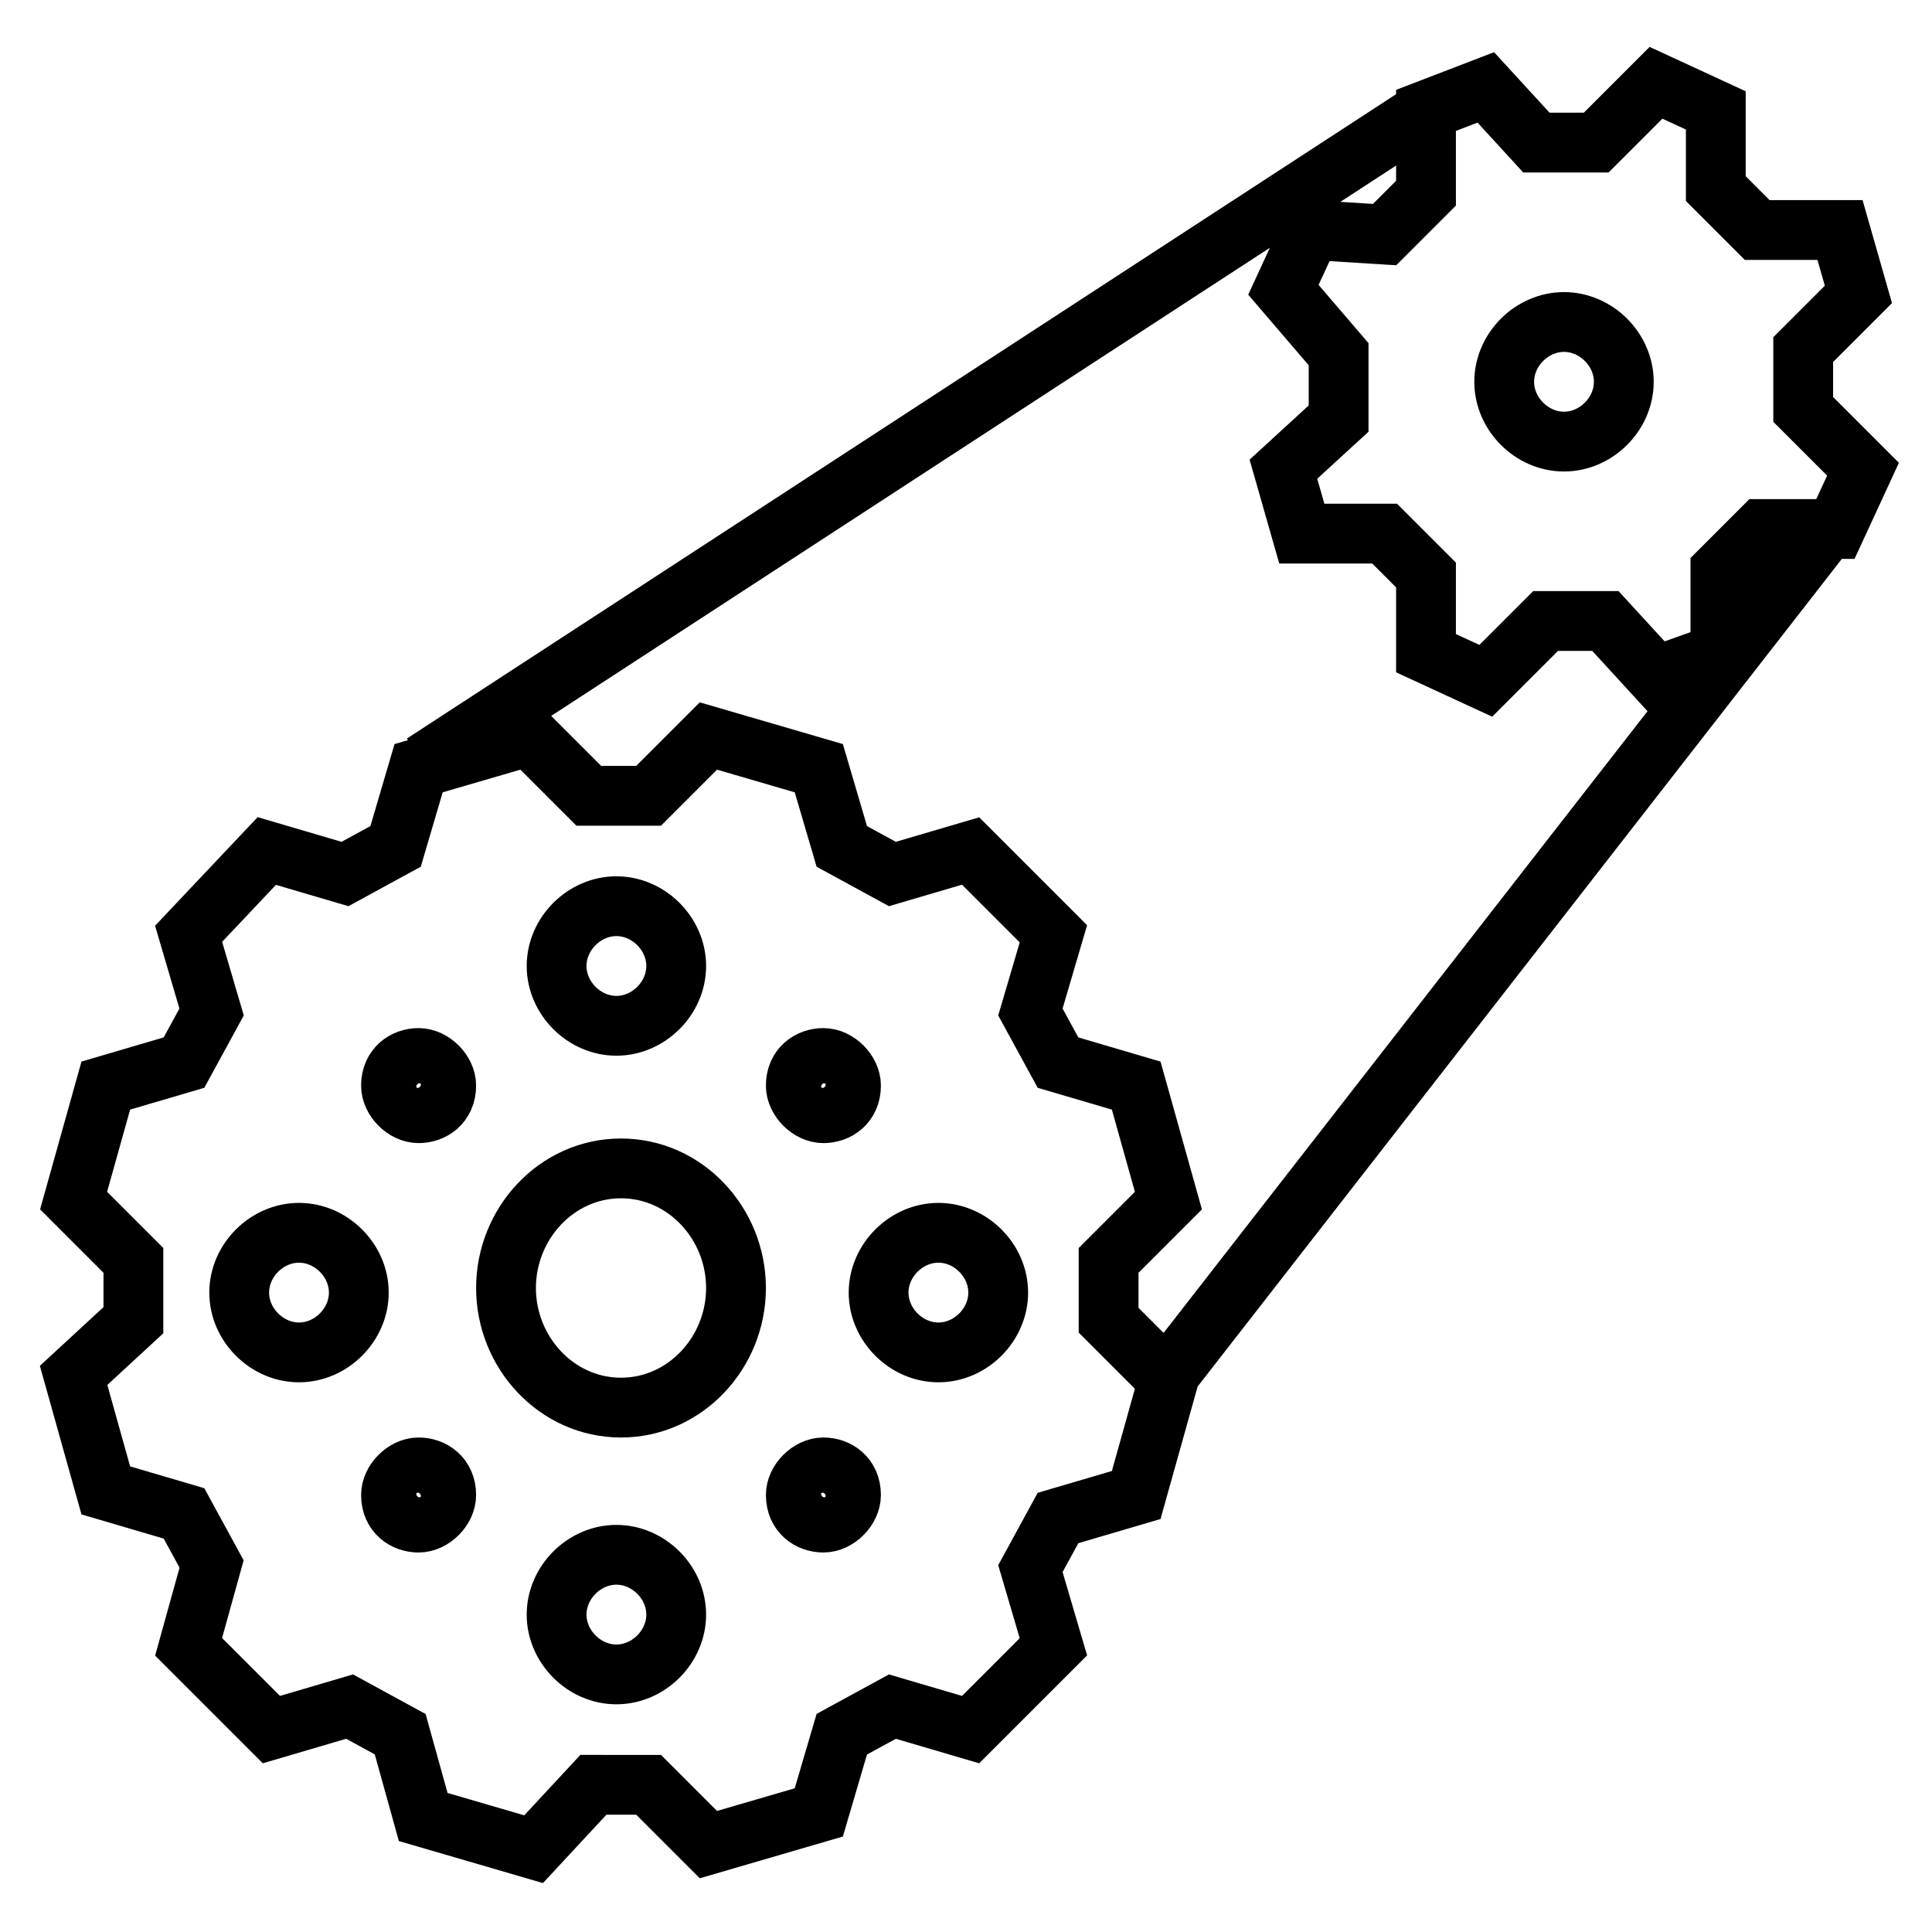
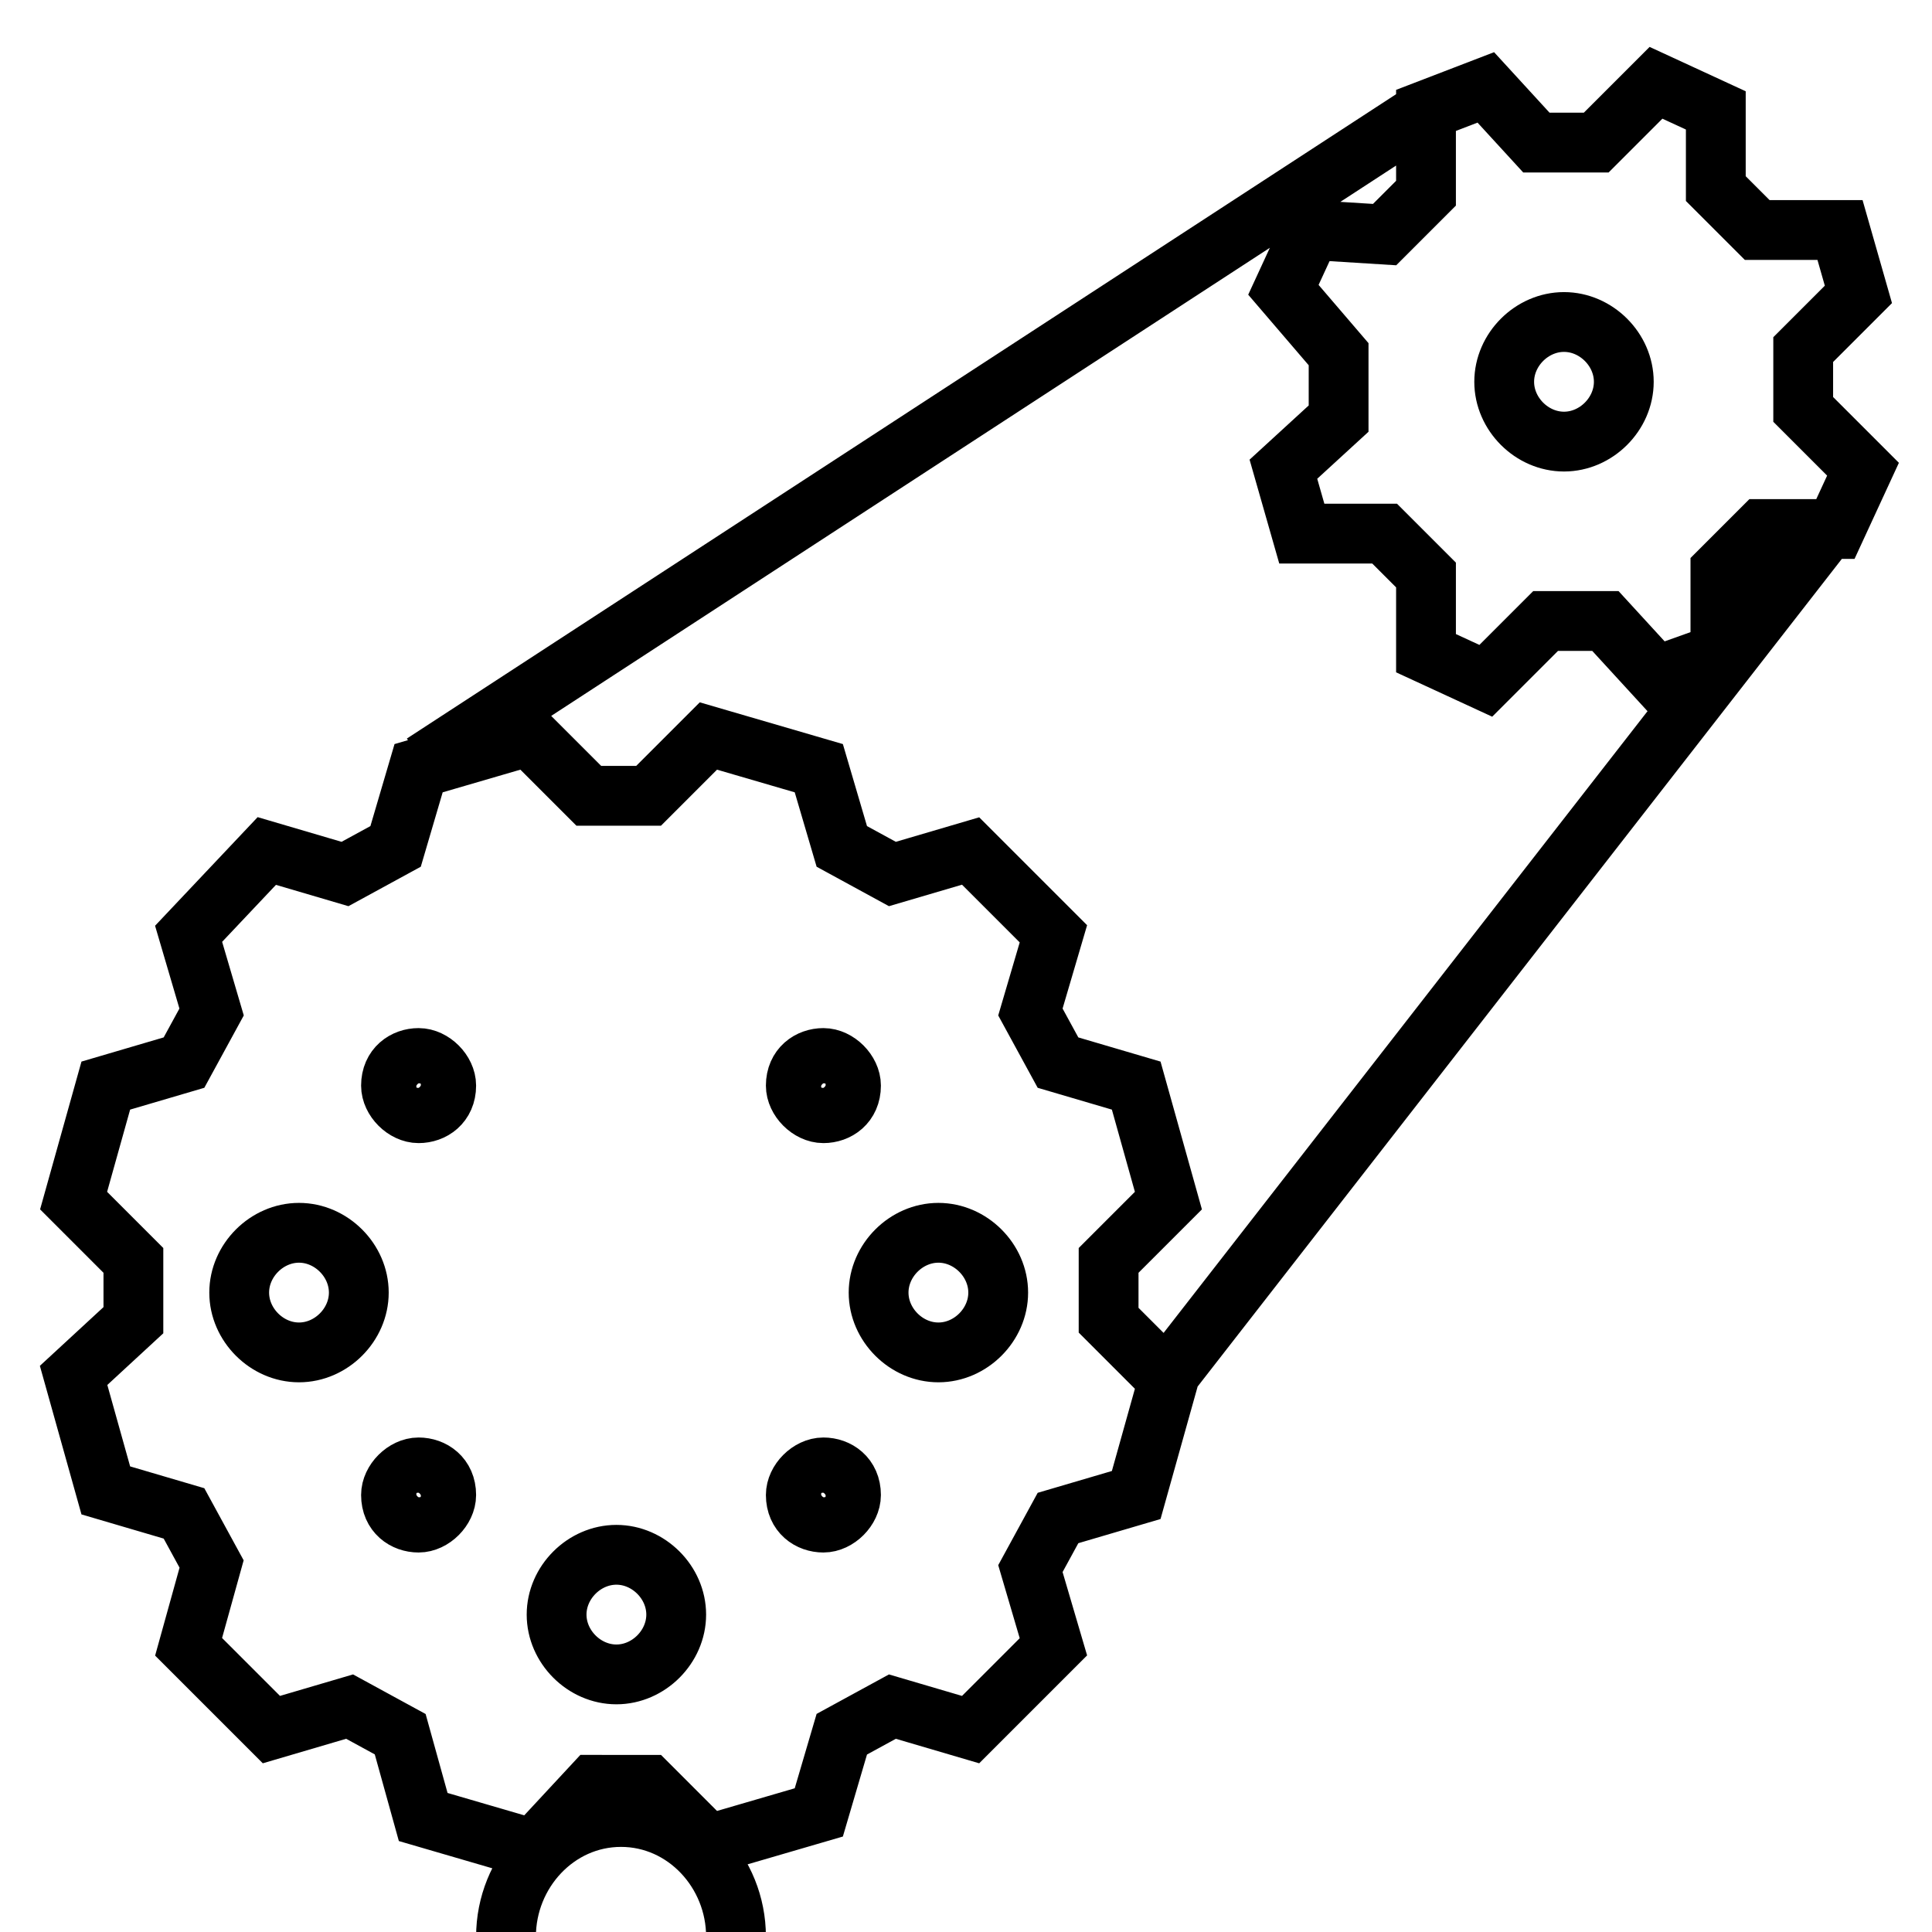
<svg xmlns="http://www.w3.org/2000/svg" viewBox="0 0 42 42" width="42" height="42" xml:space="preserve">
-   <path style="fill:none;stroke:#000;stroke-width:1.3;" d="M 25.4,29.9 39.8,11.4 M 9.2,16.6 31,2.4 m -0.9,2.7 0.9,-0.9 V 2.4 l 1.3,-0.5 1.1,1.2 h 1.3 l 1.3,-1.3 1.3,0.6 0,1.7 h 0 l 0.9,0.9 h 1.8 l 0.4,1.4 -1.2,1.2 v 1.3 l 1.3,1.3 -0.6,1.3 -1.6,0 -0.9,0.9 v 1.8 l -1.4,0.5 -1.1,-1.2 h -1.3 l -1.3,1.3 -1.3,-0.6 0,-1.7 -0.9,-0.9 h -1.8 l -0.4,-1.4 1.2,-1.1 v -0.1 -1.3 L 27.9,6.3 l 0.6,-1.3 z m 5.2,3.2 c 0,0.7 -0.6,1.3 -1.3,1.3 -0.7,0 -1.3,-0.6 -1.3,-1.3 0,-0.7 0.6,-1.3 1.3,-1.3 0.7,0 1.3,0.6 1.3,1.3 z m -29.5,10.2 1.7,0.5 1.1,-0.6 0.5,-1.7 2.4,-0.7 1.3,1.3 h 1.3 l 1.3,-1.3 2.4,0.7 0.5,1.7 1.1,0.6 1.7,-0.5 1.8,1.8 -0.5,1.7 0.6,1.1 1.7,0.5 0.7,2.5 -1.3,1.3 v 1.3 l 1.3,1.3 -0.7,2.5 -1.7,0.5 -0.6,1.1 0.5,1.7 -1.8,1.8 -1.7,-0.5 -1.1,0.6 -0.5,1.7 -2.4,0.7 -1.3,-1.3 H 12.9 L 11.6,40.2 9.2,39.5 8.7,37.7 7.6,37.1 5.9,37.6 4.1,35.8 4.6,34 4,32.9 2.3,32.4 1.6,29.9 2.9,28.7 v -1.3 l -1.3,-1.3 0.7,-2.5 1.7,-0.5 0.6,-1.1 -0.5,-1.7 z M 18.5,32.5 c 0,-0.4 -0.3,-0.6 -0.6,-0.6 -0.3,0 -0.6,0.3 -0.6,0.6 0,0.4 0.3,0.6 0.6,0.6 0.3,0 0.6,-0.3 0.6,-0.6 m -8.8,0 c 0,-0.4 -0.3,-0.6 -0.6,-0.6 -0.3,0 -0.6,0.3 -0.6,0.6 0,0.4 0.3,0.6 0.6,0.6 0.3,0 0.6,-0.3 0.6,-0.6 m 8.8,-8.9 c 0,0.4 -0.3,0.6 -0.6,0.6 -0.3,0 -0.6,-0.3 -0.6,-0.6 0,-0.4 0.3,-0.6 0.6,-0.6 0.3,0 0.6,0.3 0.6,0.6 m -8.8,0 c 0,0.4 -0.3,0.6 -0.6,0.6 -0.3,0 -0.6,-0.3 -0.6,-0.6 0,-0.4 0.3,-0.6 0.6,-0.6 0.3,0 0.6,0.3 0.6,0.6 m 9.4,4.5 c 0,-0.7 0.6,-1.3 1.3,-1.3 0.7,0 1.3,0.6 1.3,1.3 0,0.7 -0.6,1.3 -1.3,1.3 -0.7,0 -1.3,-0.6 -1.3,-1.3 z m -11.3,0 c 0,-0.7 -0.6,-1.3 -1.3,-1.3 -0.7,0 -1.3,0.6 -1.3,1.3 0,0.7 0.6,1.3 1.3,1.3 0.7,0 1.3,-0.6 1.3,-1.3 z m 6.9,7 c 0,-0.7 -0.6,-1.3 -1.3,-1.3 -0.7,0 -1.3,0.6 -1.3,1.3 0,0.7 0.6,1.3 1.3,1.3 0.7,0 1.3,-0.6 1.3,-1.3 z m 0,-14.1 c 0,0.7 -0.6,1.3 -1.3,1.3 -0.7,0 -1.3,-0.6 -1.3,-1.3 0,-0.7 0.6,-1.3 1.3,-1.3 0.7,0 1.3,0.6 1.3,1.3 z m 1.3,7 c 0,1.4 -1.1,2.6 -2.5,2.6 -1.4,0 -2.5,-1.2 -2.5,-2.6 0,-1.4 1.1,-2.6 2.5,-2.6 1.4,0 2.5,1.2 2.5,2.6 z" />
+   <path style="fill:none;stroke:#000;stroke-width:1.3;" d="M 25.4,29.9 39.8,11.4 M 9.2,16.6 31,2.4 m -0.9,2.7 0.9,-0.9 V 2.4 l 1.3,-0.5 1.1,1.2 h 1.3 l 1.3,-1.3 1.3,0.6 0,1.7 h 0 l 0.9,0.9 h 1.8 l 0.4,1.4 -1.2,1.2 v 1.3 l 1.3,1.3 -0.6,1.3 -1.6,0 -0.9,0.9 v 1.8 l -1.4,0.5 -1.1,-1.2 h -1.3 l -1.3,1.3 -1.3,-0.6 0,-1.7 -0.9,-0.9 h -1.8 l -0.4,-1.4 1.2,-1.1 v -0.1 -1.3 L 27.9,6.3 l 0.6,-1.3 z m 5.2,3.2 c 0,0.7 -0.6,1.3 -1.3,1.3 -0.7,0 -1.3,-0.6 -1.3,-1.3 0,-0.7 0.6,-1.3 1.3,-1.3 0.7,0 1.3,0.6 1.3,1.3 z m -29.5,10.2 1.7,0.5 1.1,-0.6 0.5,-1.7 2.4,-0.7 1.3,1.3 h 1.3 l 1.3,-1.3 2.4,0.7 0.5,1.7 1.1,0.6 1.7,-0.5 1.8,1.8 -0.5,1.7 0.6,1.1 1.7,0.5 0.7,2.5 -1.3,1.3 v 1.3 l 1.3,1.3 -0.7,2.5 -1.7,0.5 -0.6,1.1 0.5,1.7 -1.8,1.8 -1.7,-0.5 -1.1,0.6 -0.5,1.7 -2.4,0.7 -1.3,-1.3 H 12.9 L 11.6,40.2 9.2,39.5 8.7,37.7 7.6,37.1 5.9,37.6 4.1,35.8 4.6,34 4,32.9 2.3,32.4 1.6,29.9 2.9,28.7 v -1.3 l -1.3,-1.3 0.7,-2.5 1.7,-0.5 0.6,-1.1 -0.5,-1.7 z M 18.5,32.5 c 0,-0.4 -0.3,-0.6 -0.6,-0.6 -0.3,0 -0.6,0.3 -0.6,0.6 0,0.4 0.3,0.6 0.6,0.6 0.3,0 0.6,-0.3 0.6,-0.6 m -8.8,0 c 0,-0.4 -0.3,-0.6 -0.6,-0.6 -0.3,0 -0.6,0.3 -0.6,0.6 0,0.4 0.3,0.6 0.6,0.6 0.3,0 0.6,-0.3 0.6,-0.6 m 8.8,-8.9 c 0,0.4 -0.3,0.6 -0.6,0.6 -0.3,0 -0.6,-0.3 -0.6,-0.6 0,-0.4 0.3,-0.6 0.6,-0.6 0.3,0 0.6,0.3 0.6,0.6 m -8.8,0 c 0,0.4 -0.3,0.6 -0.6,0.6 -0.3,0 -0.6,-0.3 -0.6,-0.6 0,-0.4 0.3,-0.6 0.6,-0.6 0.3,0 0.6,0.3 0.6,0.6 m 9.4,4.5 c 0,-0.7 0.6,-1.3 1.3,-1.3 0.7,0 1.3,0.6 1.3,1.3 0,0.7 -0.6,1.3 -1.3,1.3 -0.7,0 -1.3,-0.6 -1.3,-1.3 z m -11.3,0 c 0,-0.7 -0.6,-1.3 -1.3,-1.3 -0.7,0 -1.3,0.6 -1.3,1.3 0,0.7 0.6,1.3 1.3,1.3 0.7,0 1.3,-0.6 1.3,-1.3 z m 6.9,7 c 0,-0.7 -0.6,-1.3 -1.3,-1.3 -0.7,0 -1.3,0.6 -1.3,1.3 0,0.7 0.6,1.3 1.3,1.3 0.7,0 1.3,-0.6 1.3,-1.3 z c 0,0.7 -0.6,1.3 -1.3,1.3 -0.7,0 -1.3,-0.6 -1.3,-1.3 0,-0.7 0.6,-1.3 1.3,-1.3 0.7,0 1.3,0.6 1.3,1.3 z m 1.3,7 c 0,1.4 -1.1,2.6 -2.5,2.6 -1.4,0 -2.5,-1.2 -2.5,-2.6 0,-1.4 1.1,-2.6 2.5,-2.6 1.4,0 2.5,1.2 2.5,2.6 z" />
</svg>